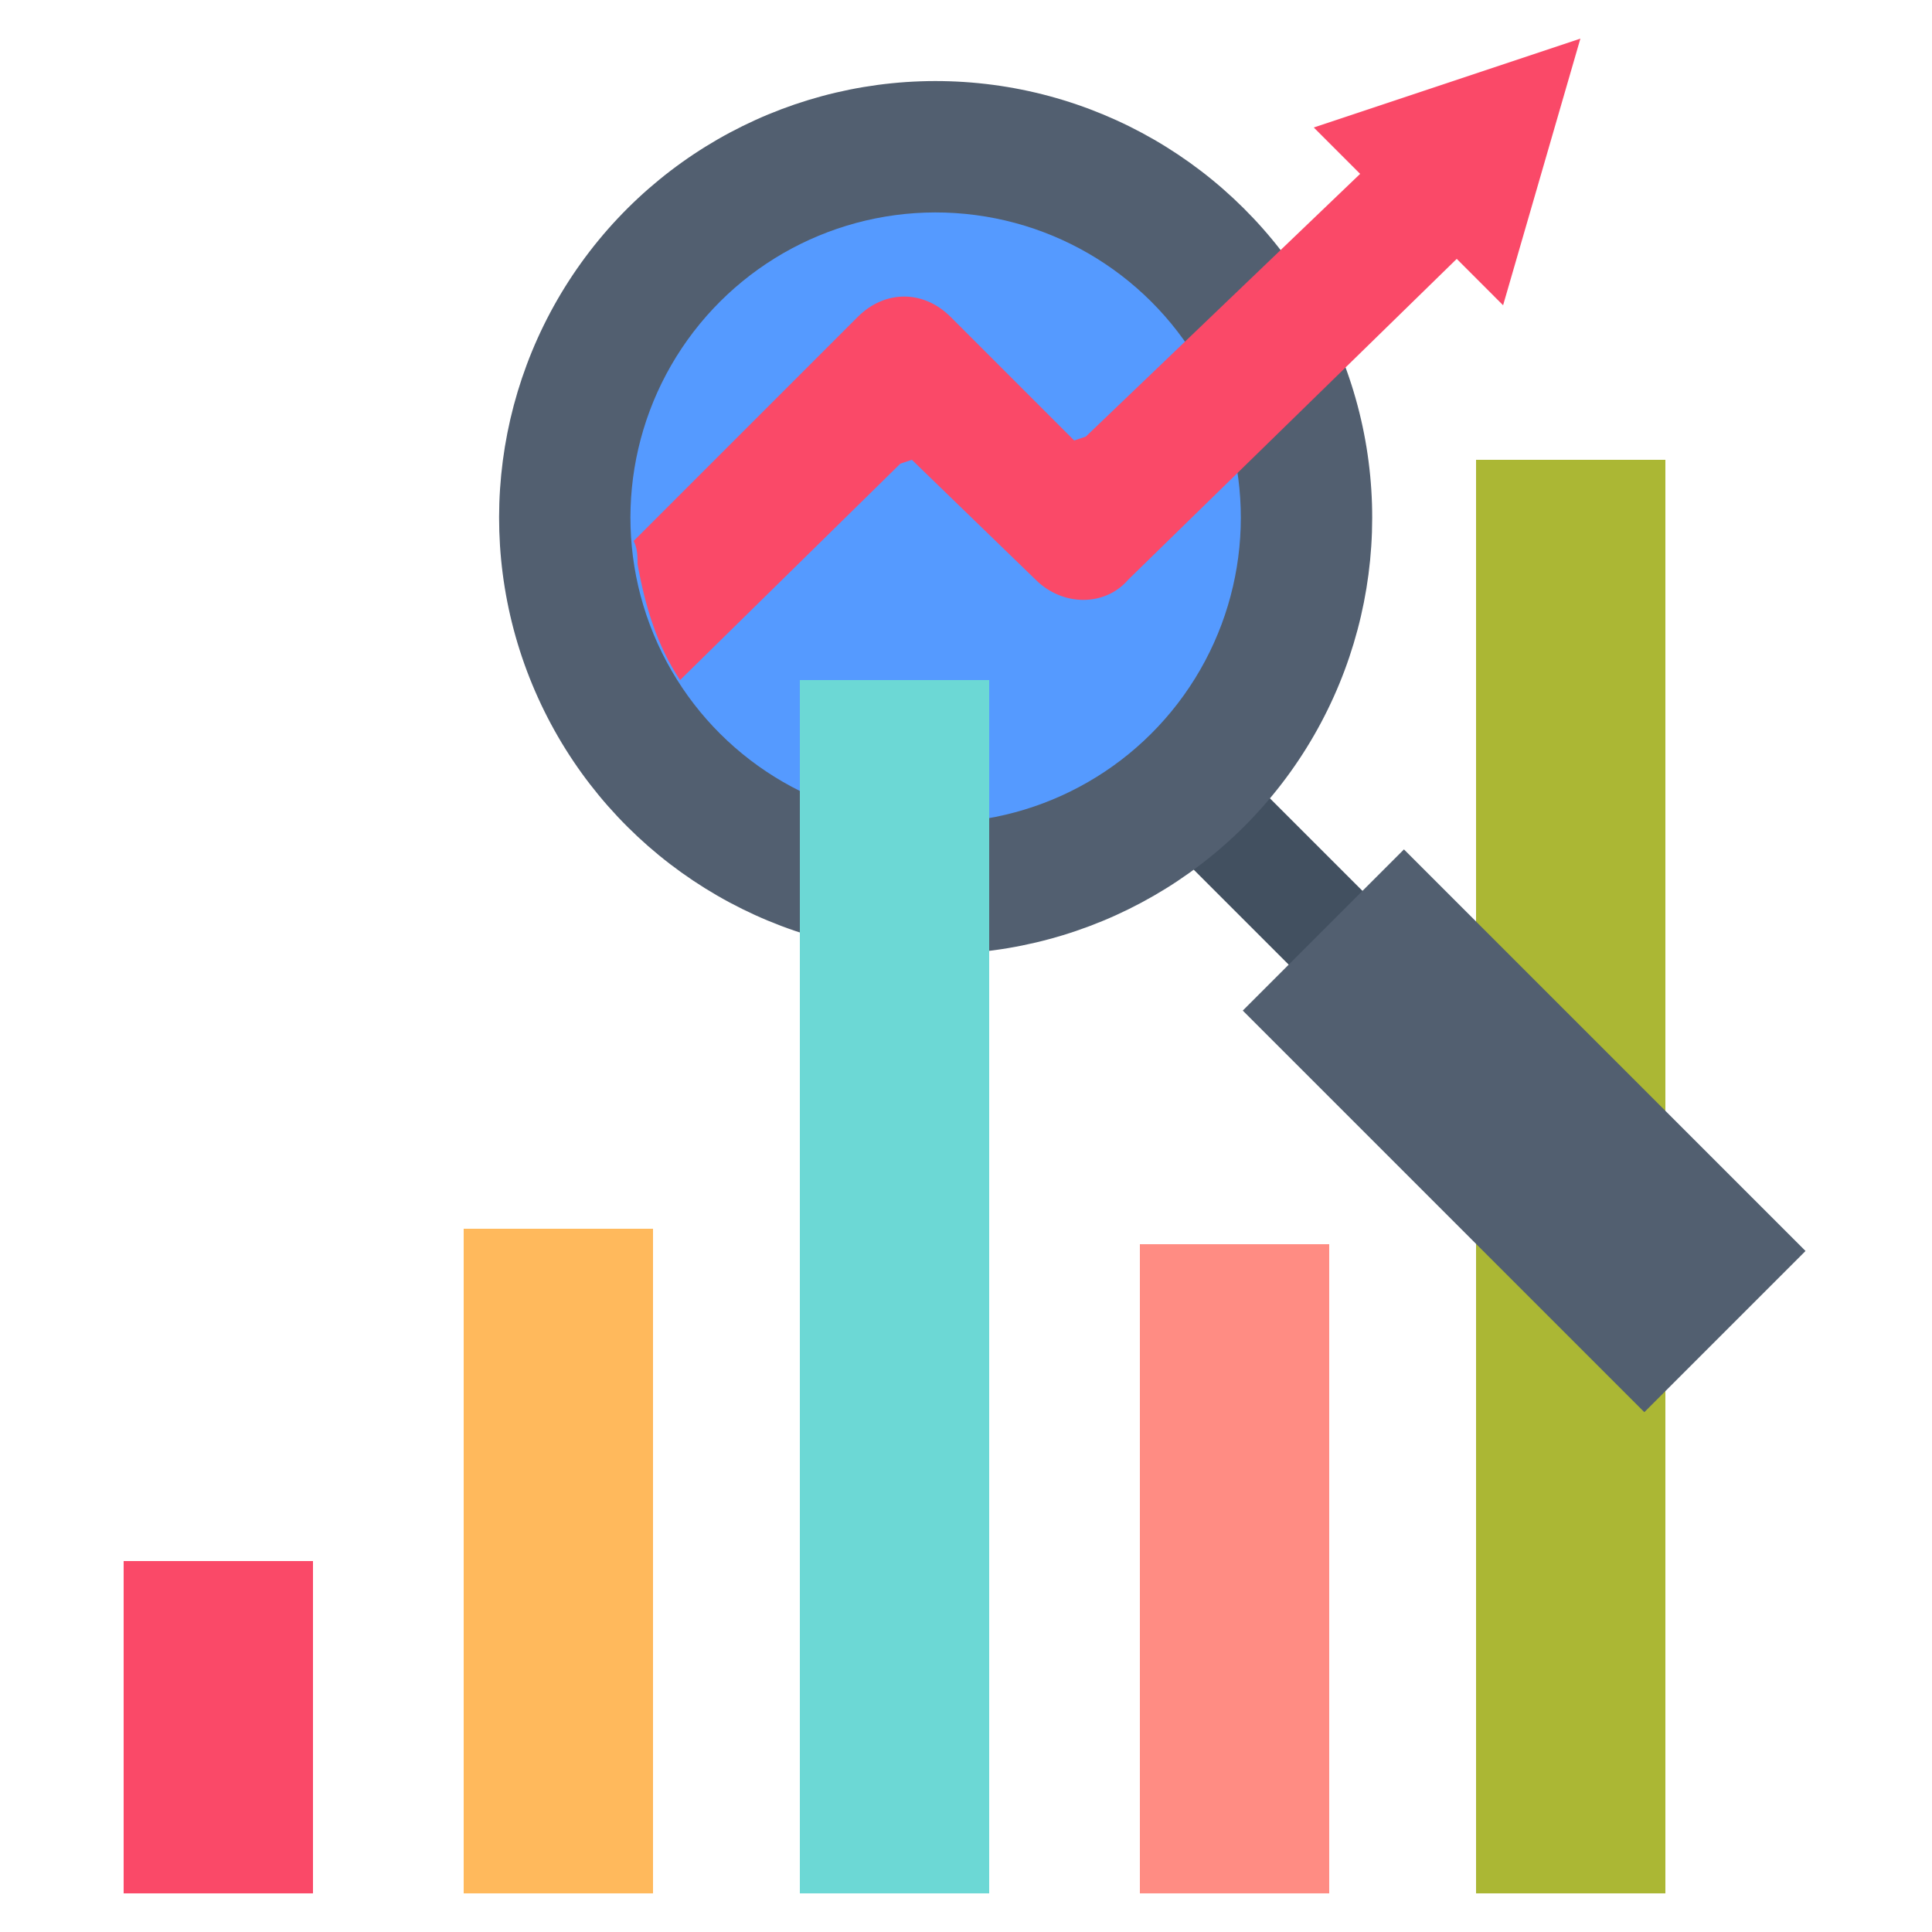
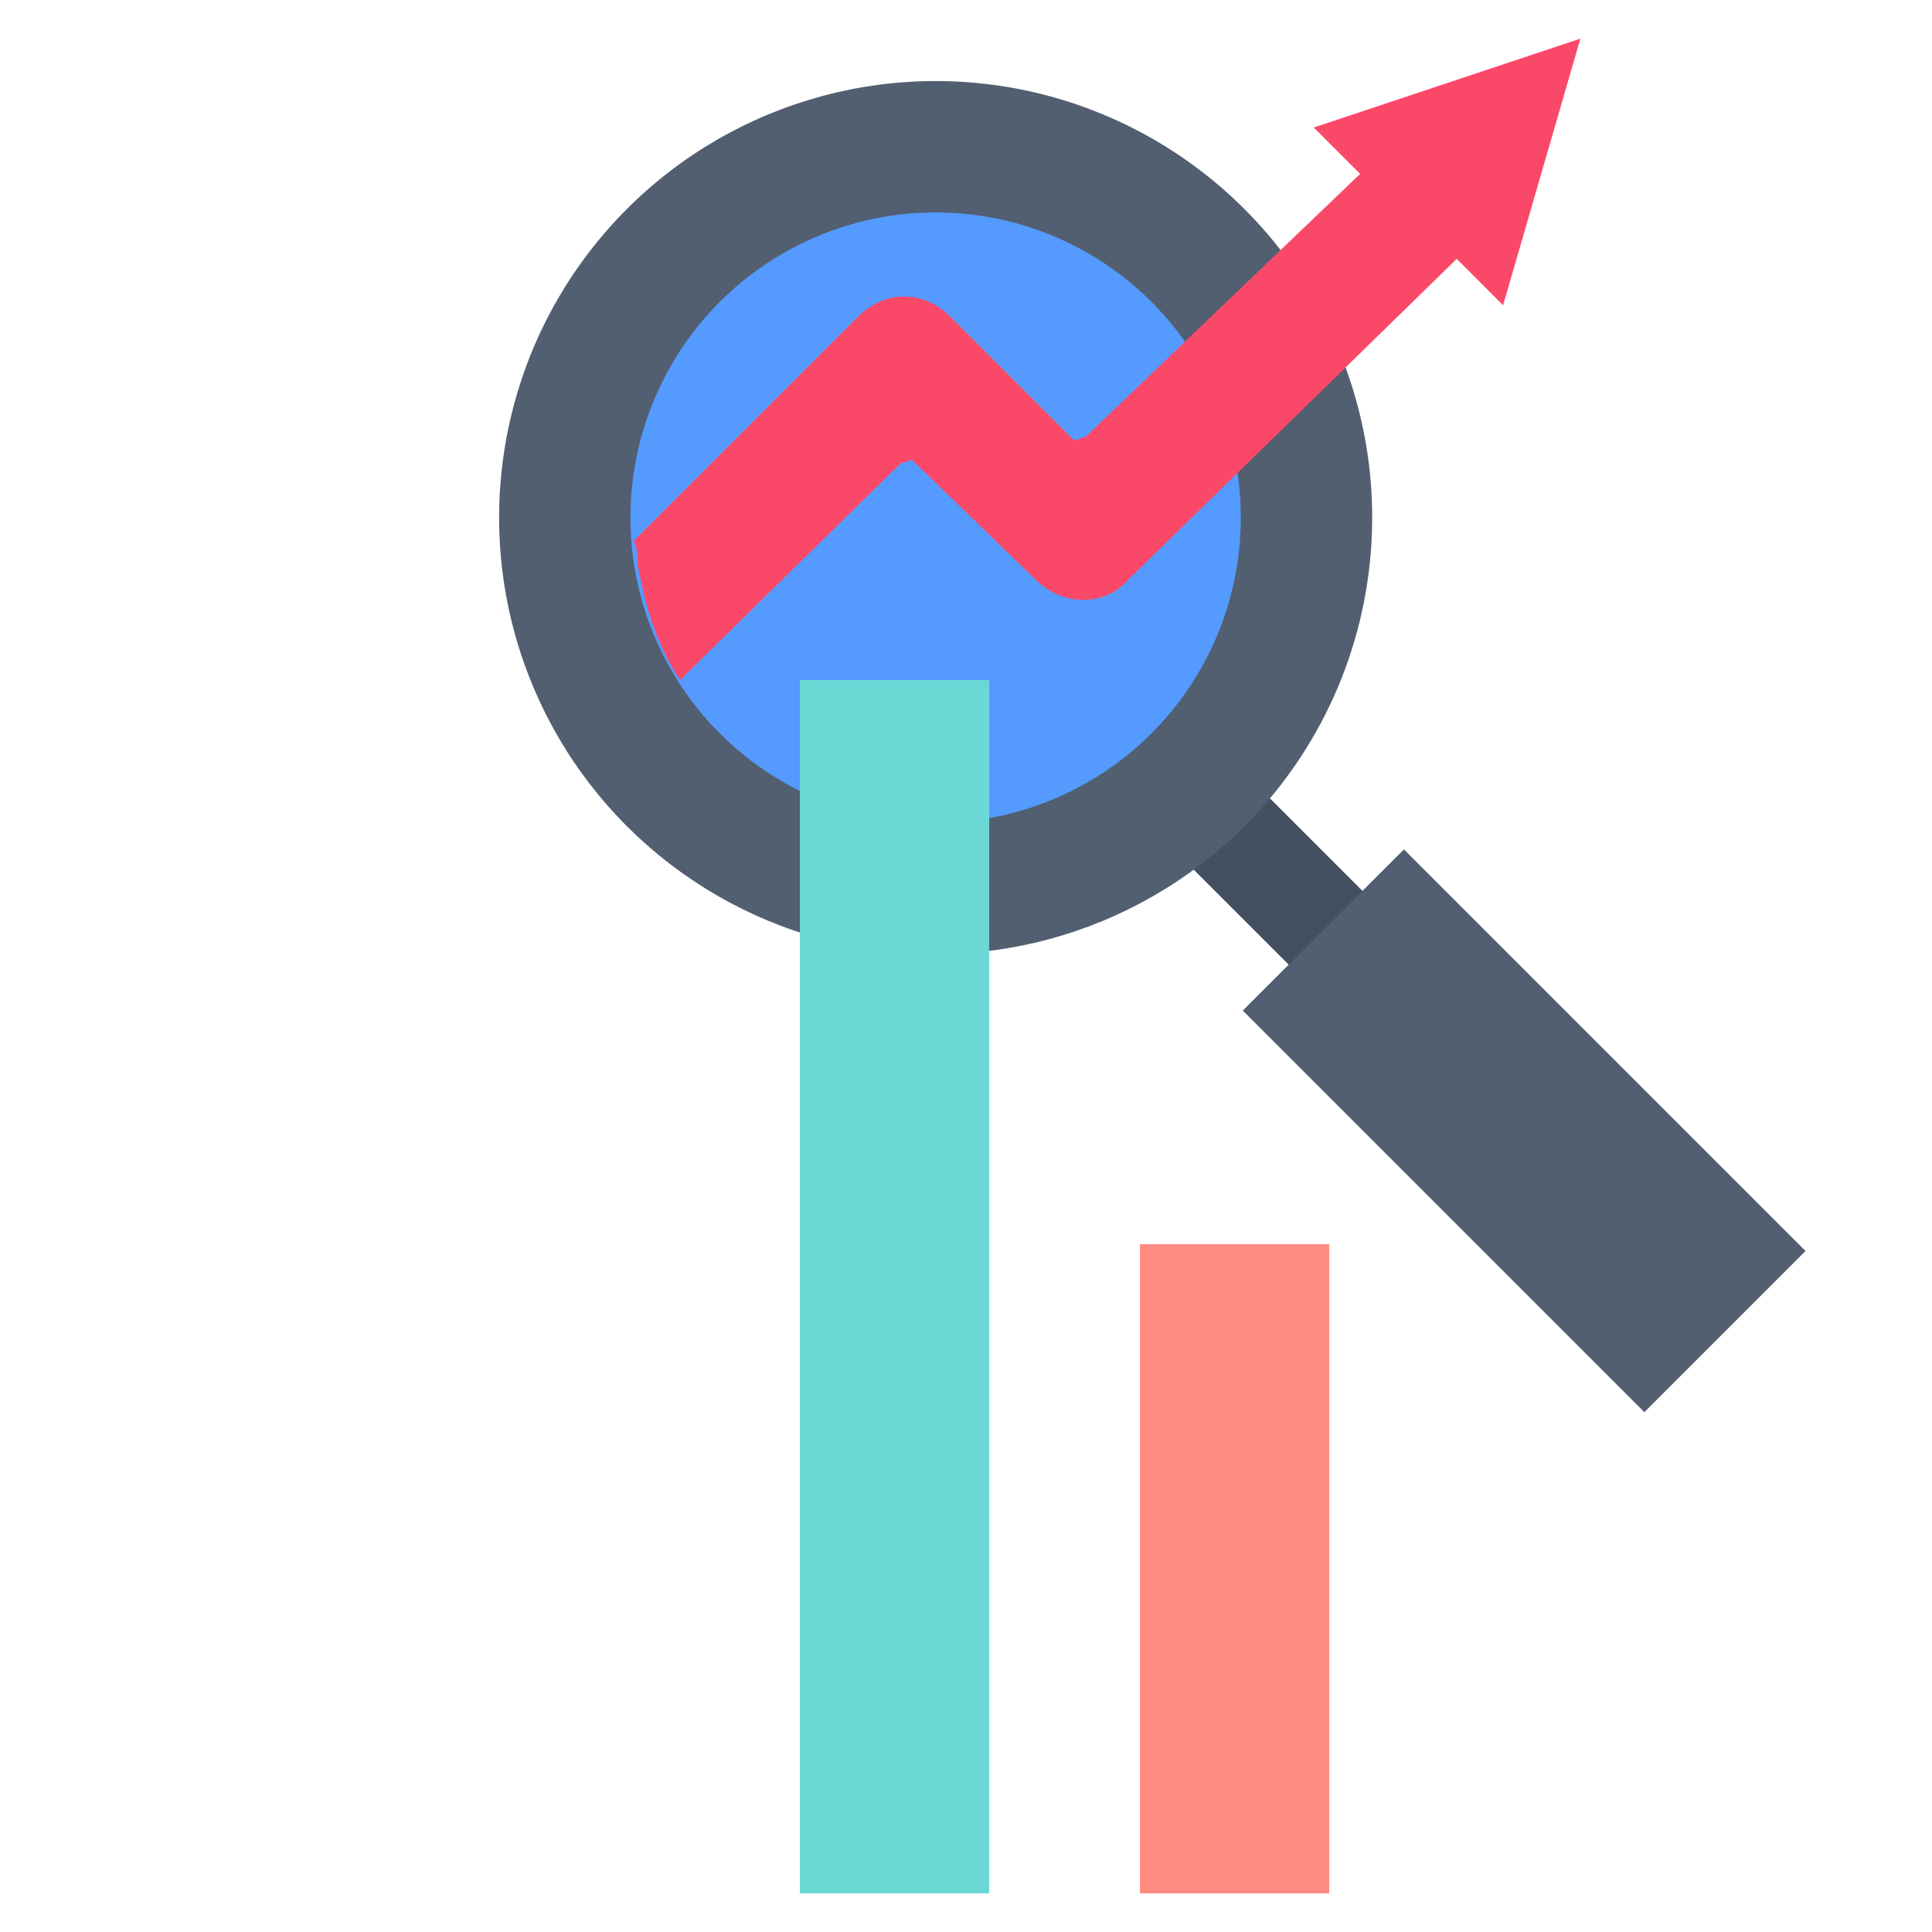
<svg xmlns="http://www.w3.org/2000/svg" version="1.1" id="Layer_1" x="0px" y="0px" viewBox="0 0 50 50" style="enable-background:new 0 0 50 50;" xml:space="preserve">
  <style type="text/css">
	.st0{fill:#425060;}
	.st1{fill:#525F70;}
	.st2{fill:#559AFF;}
	.st3{fill:#FA4968;}
	.st4{fill:#FFB95C;}
	.st5{fill:#6CD8D5;}
	.st6{fill:#FF8C83;}
	.st7{fill:#ABB734;}
</style>
  <g>
    <rect x="32.6" y="19.7" transform="matrix(0.707 -0.707 0.707 0.707 -6.814 30.896)" class="st0" width="2.7" height="7.9" />
    <ellipse transform="matrix(9.792335e-02 -0.995 0.995 9.792335e-02 8.502 36.262)" class="st1" cx="24.3" cy="13.4" rx="11.3" ry="11.3" />
    <ellipse transform="matrix(9.789964e-02 -0.995 0.995 9.789964e-02 8.502 36.263)" class="st2" cx="24.3" cy="13.4" rx="7.9" ry="7.9" />
    <path class="st3" d="M40.9,1l-2,6.9l-1.2-1.2L29.2,15c-0.6,0.7-1.7,0.7-2.4,0l-3.2-3.1L23.3,12l-5.7,5.6c-0.6-0.9-0.9-1.9-1.1-3   c0-0.2,0-0.4-0.1-0.6l5.8-5.8c0.7-0.7,1.7-0.7,2.4,0l3.2,3.2l0.3-0.1l7.1-6.8l-1.2-1.2L40.9,1z" />
-     <rect x="3.2" y="40.4" class="st3" width="4.9" height="8.6" />
-     <rect x="12" y="31.8" class="st4" width="4.9" height="17.2" />
    <rect x="20.7" y="17.6" class="st5" width="4.9" height="31.4" />
    <rect x="29.5" y="32.2" class="st6" width="4.9" height="16.8" />
-     <rect x="38.2" y="11.9" class="st7" width="4.9" height="37.1" />
    <rect x="36.5" y="21.9" transform="matrix(0.707 -0.707 0.707 0.707 -9.126 36.476)" class="st1" width="5.9" height="14.7" />
  </g>
</svg>